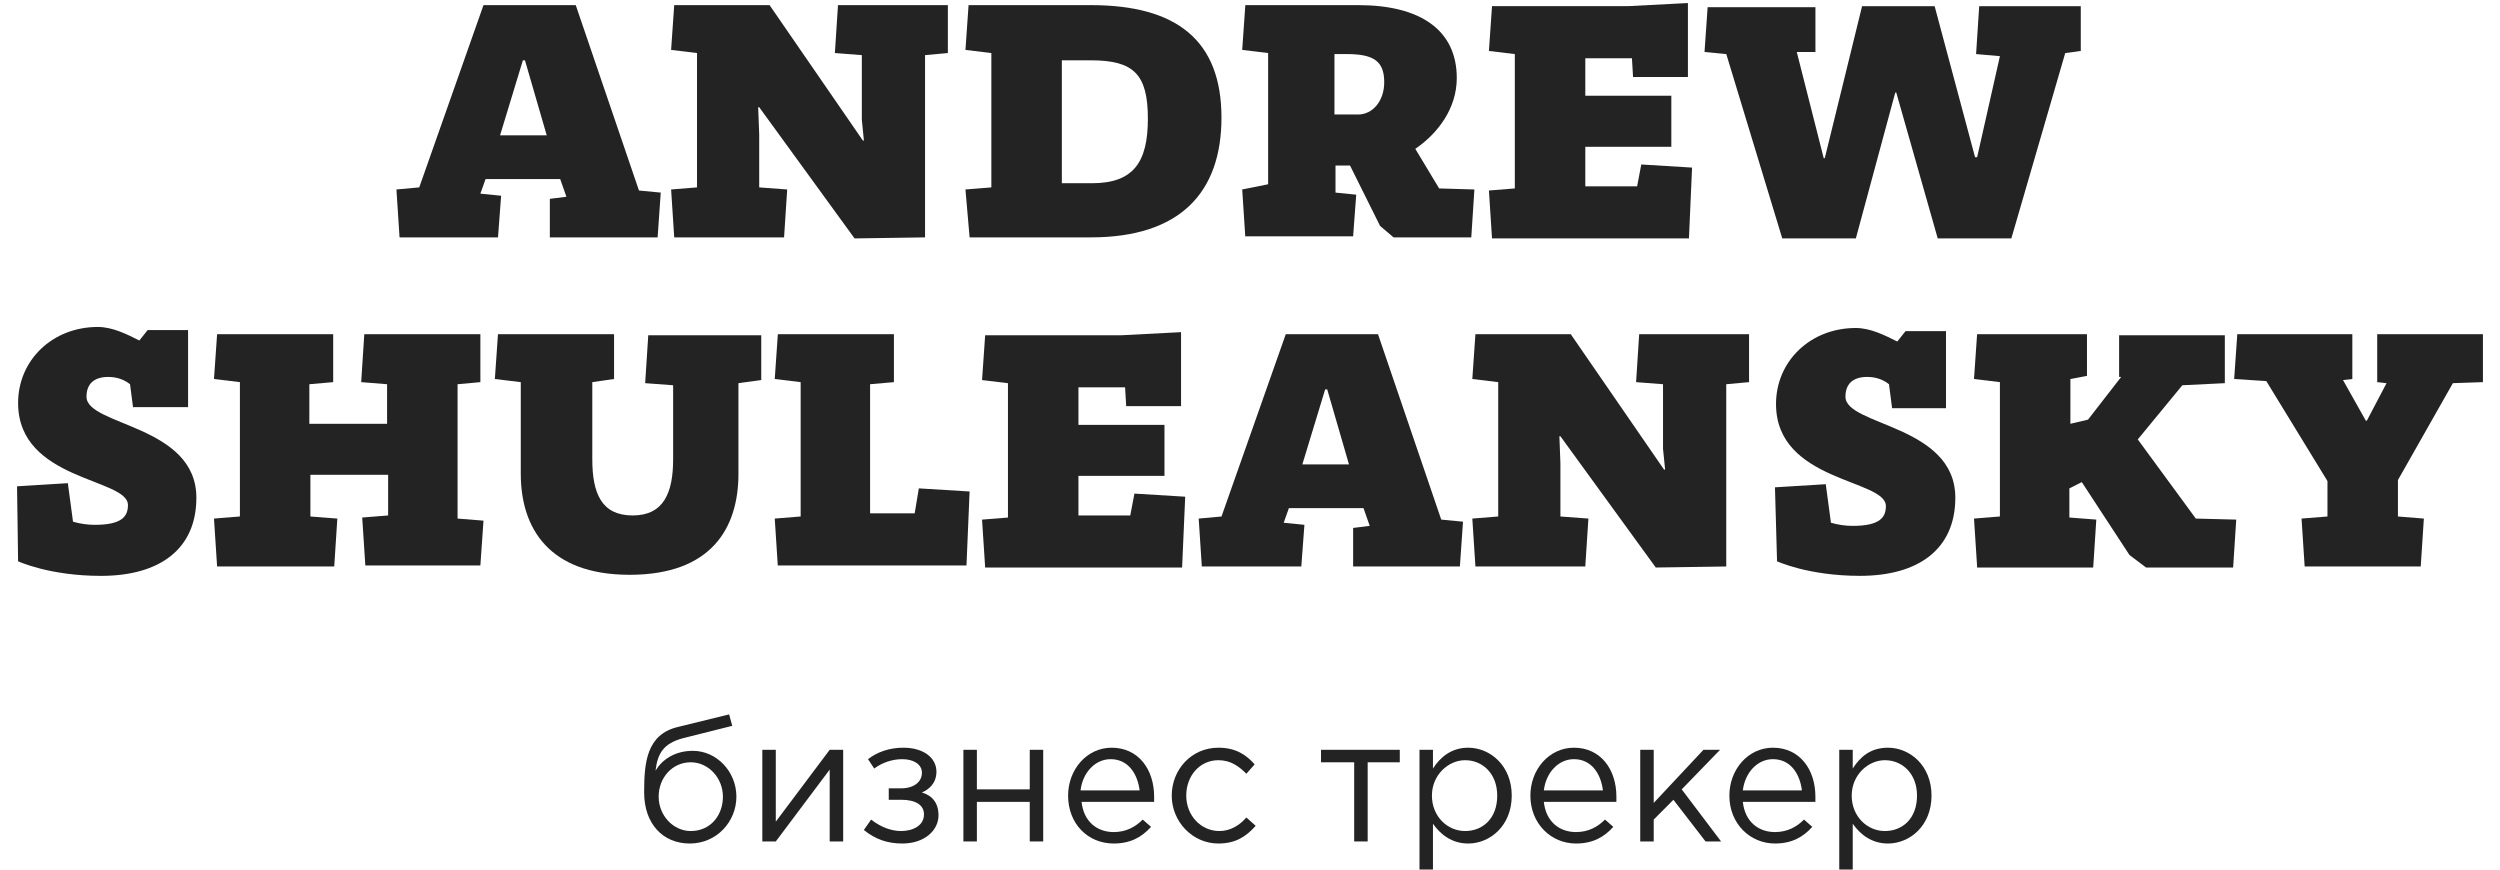
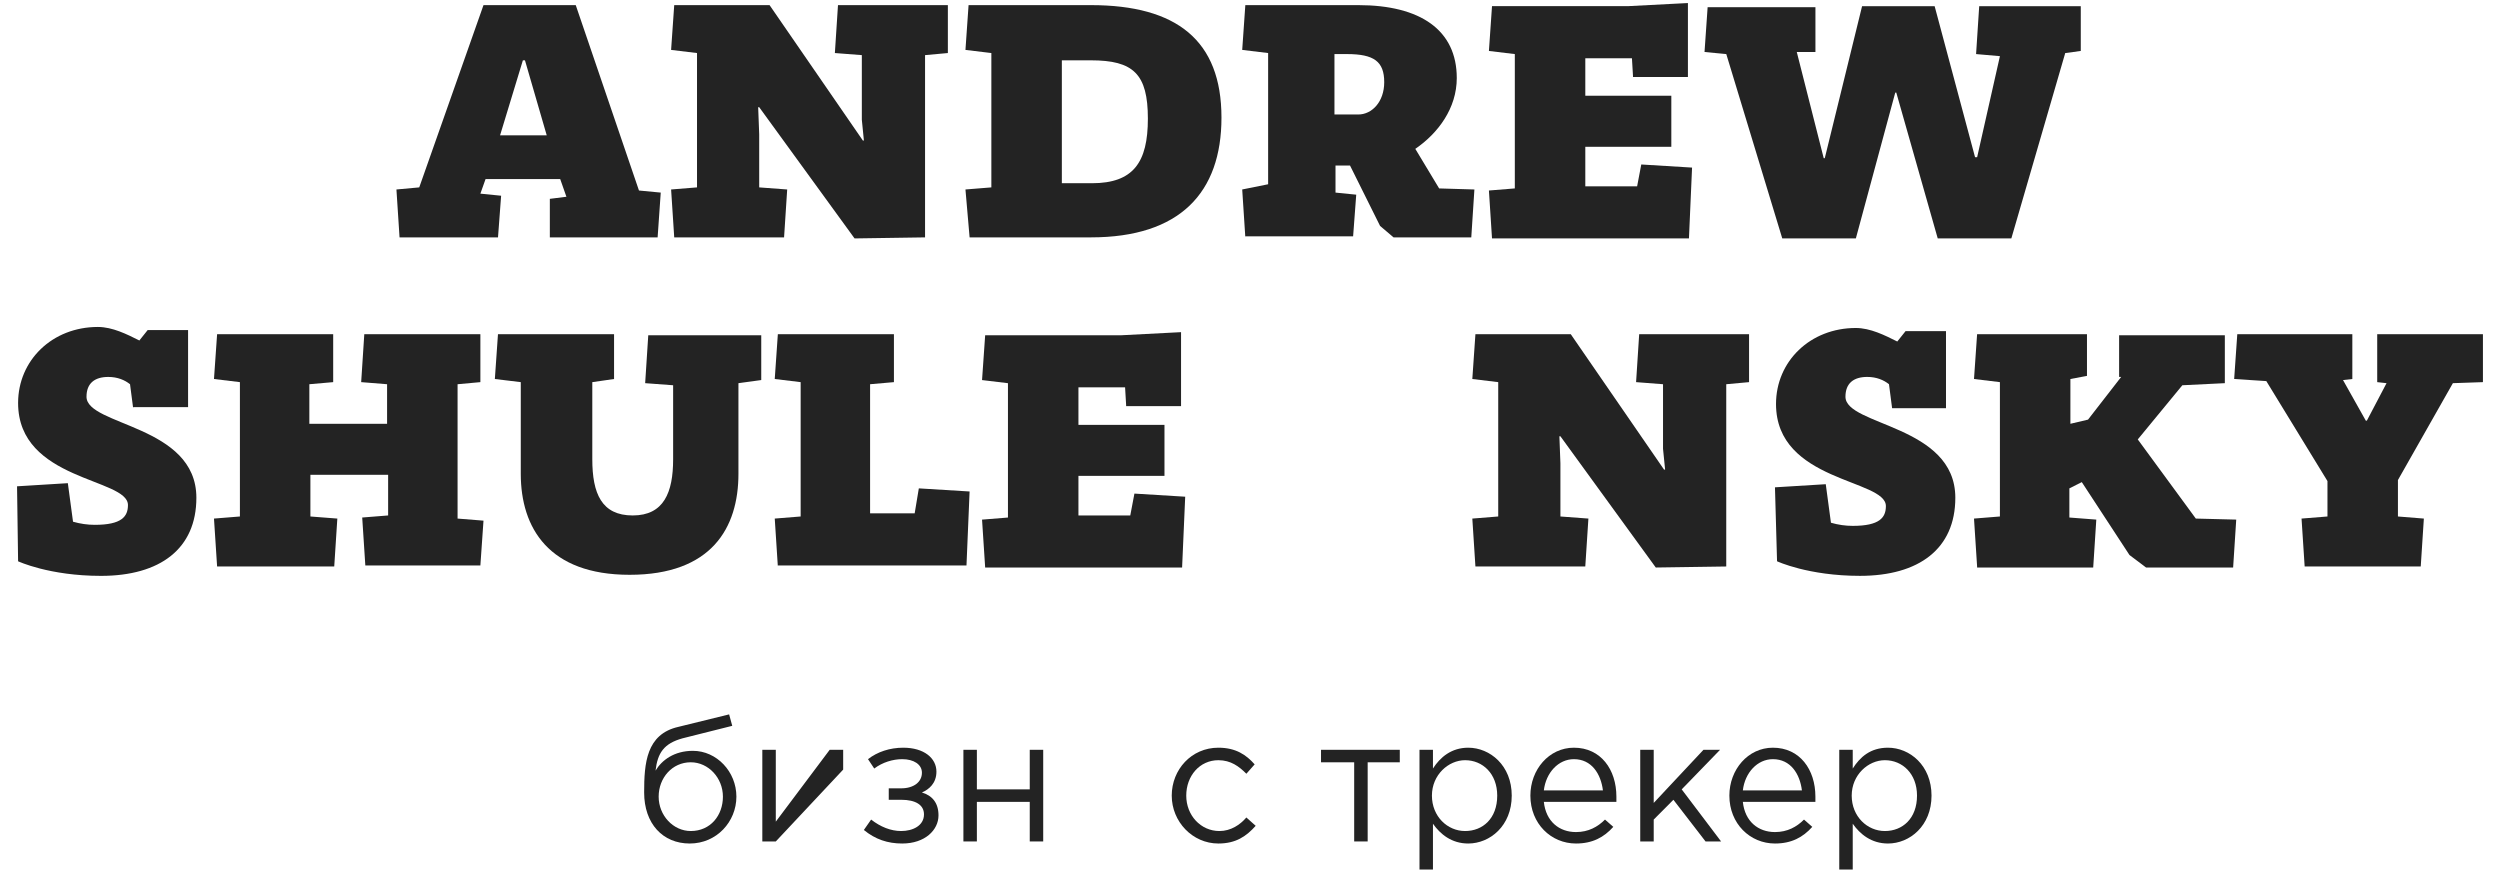
<svg xmlns="http://www.w3.org/2000/svg" width="138" height="48" viewBox="0 0 138 48" fill="none">
  <path d="M22.055 13.103L21.883 10.459L23.142 10.344L26.689 0.283H31.781L35.271 10.516L36.473 10.631L36.301 13.103H30.351V10.976L31.266 10.861L30.923 9.884H26.803L26.517 10.689L27.662 10.804L27.49 13.103H22.055ZM28.863 3.33L27.604 7.469H30.179L28.978 3.33H28.863Z" fill="#232323" />
  <path d="M47.172 13.161L41.908 5.917H41.851L41.908 7.412V10.344L43.453 10.459L43.281 13.103H37.217L37.045 10.459L38.475 10.344V2.928L37.045 2.755L37.217 0.283H42.48L47.63 7.757H47.687L47.573 6.607V3.043L46.085 2.928L46.257 0.283H52.322V2.928L51.063 3.043V13.103L47.172 13.161Z" fill="#232323" />
  <path d="M53.293 10.459L54.723 10.344V2.928L53.293 2.755L53.465 0.283H60.216C64.965 0.283 67.425 2.238 67.425 6.492C67.425 10.631 65.137 13.103 60.216 13.103H53.522L53.293 10.459ZM58.614 3.33V10.114H60.273C62.562 10.114 63.363 8.964 63.363 6.55C63.363 4.078 62.562 3.33 60.216 3.33H58.614Z" fill="#232323" />
  <path d="M68.742 13.103L68.57 10.459L70.001 10.171V2.928L68.57 2.755L68.742 0.283H74.978C78.411 0.283 80.414 1.663 80.414 4.307C80.414 5.975 79.384 7.354 78.125 8.217L79.441 10.401L81.387 10.459L81.215 13.103H76.924L76.18 12.471L74.521 9.137H73.72V10.631L74.864 10.746L74.692 13.046H68.742V13.103ZM73.662 2.985V6.32H74.978C75.722 6.32 76.409 5.63 76.409 4.537C76.409 3.388 75.837 2.985 74.349 2.985H73.662Z" fill="#232323" />
  <path d="M90.141 4.192L90.083 3.215H87.509V5.285H92.257V8.102H87.509V10.286H90.369L90.598 9.079L93.402 9.251L93.23 13.161H82.359L82.188 10.516L83.618 10.401V2.985L82.188 2.813L82.359 0.34H89.854L93.173 0.168V4.25H90.141V4.192Z" fill="#232323" />
  <path d="M99.182 2.87L100.67 8.734H100.727L102.787 0.341H106.792L109.023 8.677H109.138L110.396 3.1L109.08 2.985L109.252 0.341H114.859V2.813L114.001 2.928L111.026 13.161H106.963L104.675 5.112H104.618L102.443 13.161H98.381L95.291 2.985L94.09 2.87L94.261 0.398H100.212V2.87H99.182Z" fill="#232323" />
  <path d="M7.35 22.532L7.178 21.21C6.892 20.98 6.491 20.807 5.976 20.807C5.233 20.807 4.775 21.152 4.775 21.9C4.775 23.509 10.84 23.452 10.84 27.476C10.84 30.293 8.837 31.788 5.576 31.788C2.715 31.788 0.999 30.983 0.999 30.983L0.941 26.844L3.745 26.671L4.031 28.799C4.432 28.913 4.832 28.971 5.233 28.971C6.72 28.971 7.063 28.511 7.063 27.879C7.063 26.384 0.999 26.556 0.999 22.245C0.999 19.887 2.887 18.048 5.404 18.048C6.205 18.048 7.006 18.45 7.693 18.795L8.151 18.22H10.382V22.475H7.35V22.532Z" fill="#232323" />
  <path d="M11.984 31.27L11.812 28.625L13.243 28.51V21.094L11.812 20.921L11.984 18.449H18.392V21.094L17.076 21.209V23.393H21.367V21.209L19.937 21.094L20.109 18.449H26.517V21.094L25.258 21.209V28.625L26.689 28.74L26.517 31.212H20.166L19.994 28.567L21.425 28.453V26.21H17.134V28.51L18.621 28.625L18.45 31.27H11.984Z" fill="#232323" />
  <path d="M32.695 21.094V25.348C32.695 27.245 33.21 28.453 34.926 28.453C36.643 28.453 37.157 27.188 37.157 25.348V21.266L35.613 21.151L35.784 18.507H42.021V20.979L40.762 21.151V26.153C40.762 29.142 39.275 31.729 34.754 31.729C30.292 31.729 28.747 29.142 28.747 26.153V21.094L27.316 20.921L27.488 18.449H33.896V20.921L32.695 21.094Z" fill="#232323" />
  <path d="M42.937 31.27L42.766 28.625L44.196 28.51V21.094L42.766 20.921L42.937 18.449H49.345V21.094L48.029 21.209V28.337H50.49L50.719 26.958L53.522 27.13L53.35 31.212H42.937V31.27Z" fill="#232323" />
  <path d="M62.162 22.359L62.105 21.382H59.53V23.452H64.279V26.269H59.53V28.453H62.391L62.62 27.246L65.423 27.418L65.252 31.328H54.381L54.209 28.683L55.639 28.568V21.152L54.209 20.98L54.381 18.507H61.876L65.194 18.335V22.417H62.162V22.359Z" fill="#232323" />
-   <path d="M66.34 31.27L66.168 28.625L67.427 28.51L70.974 18.449H76.066L79.556 28.682L80.758 28.797L80.586 31.27H74.693V29.142L75.609 29.027L75.265 28.05H71.146L70.86 28.855L72.004 28.97L71.832 31.27H66.34ZM73.148 21.496L71.889 25.636H74.464L73.263 21.496H73.148Z" fill="#232323" />
  <path d="M91.399 31.327L86.135 24.083H86.078L86.135 25.578V28.51L87.68 28.625L87.508 31.27H81.443L81.272 28.625L82.702 28.51V21.094L81.272 20.921L81.443 18.449H86.707L91.856 25.923H91.914L91.799 24.773V21.209L90.312 21.094L90.483 18.449H96.548V21.094L95.289 21.209V31.27L91.399 31.327Z" fill="#232323" />
  <path d="M104.444 22.531L104.272 21.209C103.986 20.979 103.586 20.806 103.071 20.806C102.327 20.806 101.869 21.151 101.869 21.899C101.869 23.509 107.934 23.451 107.934 27.475C107.934 30.292 105.931 31.787 102.67 31.787C99.809 31.787 98.093 30.982 98.093 30.982L97.978 26.9L100.782 26.728L101.068 28.855C101.469 28.97 101.869 29.028 102.27 29.028C103.757 29.028 104.101 28.568 104.101 27.935C104.101 26.441 98.036 26.613 98.036 22.301C98.036 19.944 99.924 18.105 102.441 18.105C103.242 18.105 104.043 18.507 104.73 18.852L105.188 18.277H107.419V22.531H104.444Z" fill="#232323" />
  <path d="M109.136 31.27L108.965 28.625L110.395 28.51V21.094L108.965 20.921L109.136 18.449H115.201V20.749L114.286 20.921V23.393L115.259 23.163L117.089 20.806H116.975V18.507H122.811V21.151L120.465 21.266L118.005 24.256L121.209 28.625L123.44 28.682L123.269 31.327H118.463L117.547 30.637L114.915 26.613L114.229 26.958V28.567L115.716 28.682L115.545 31.327H109.136V31.27Z" fill="#232323" />
  <path d="M129.334 20.979L130.593 23.221H130.65L131.737 21.151L131.222 21.094V18.449H137.058V21.094L135.399 21.151L132.366 26.498V28.51L133.797 28.625L133.625 31.27H127.217L127.045 28.625L128.476 28.51V26.555L125.1 21.036L123.326 20.921L123.498 18.449H129.849V20.921L129.334 20.979Z" fill="#232323" />
  <path d="M35.557 43.745C35.557 42.136 35.671 40.526 37.445 40.123L40.248 39.434L40.42 40.066L37.674 40.756C36.644 41.043 36.3 41.561 36.186 42.538C36.529 41.963 37.216 41.446 38.246 41.446C39.562 41.446 40.649 42.596 40.649 43.975C40.649 45.355 39.562 46.562 38.074 46.562C36.587 46.562 35.557 45.47 35.557 43.745ZM39.905 43.975C39.905 42.941 39.104 42.078 38.131 42.078C37.102 42.078 36.358 42.941 36.358 43.975C36.358 45.01 37.159 45.873 38.131 45.873C39.218 45.873 39.905 45.01 39.905 43.975Z" fill="#232323" />
-   <path d="M42.08 41.389H42.824V45.355L45.799 41.389H46.543V46.448H45.799V42.481L42.824 46.448H42.08V41.389Z" fill="#232323" />
+   <path d="M42.08 41.389H42.824V45.355L45.799 41.389H46.543V46.448V42.481L42.824 46.448H42.08V41.389Z" fill="#232323" />
  <path d="M47.685 45.815L48.086 45.24C48.601 45.643 49.173 45.873 49.745 45.873C50.375 45.873 51.004 45.585 51.004 44.953C51.004 44.435 50.546 44.148 49.745 44.148H49.059V43.516H49.745C50.432 43.516 50.89 43.171 50.89 42.653C50.89 42.193 50.432 41.906 49.803 41.906C49.288 41.906 48.715 42.078 48.258 42.423L47.914 41.906C48.429 41.503 49.116 41.273 49.86 41.273C51.004 41.273 51.691 41.848 51.691 42.596C51.691 43.228 51.29 43.573 50.89 43.745C51.462 43.918 51.805 44.32 51.805 45.01C51.805 45.815 51.061 46.562 49.803 46.562C49.002 46.562 48.315 46.333 47.685 45.815Z" fill="#232323" />
  <path d="M53.18 41.389H53.923V43.573H56.842V41.389H57.585V46.448H56.842V44.263H53.923V46.448H53.18V41.389Z" fill="#232323" />
-   <path d="M58.959 43.918C58.959 42.481 59.989 41.273 61.362 41.273C62.85 41.273 63.708 42.481 63.708 43.975C63.708 44.033 63.708 44.148 63.708 44.263H59.703C59.817 45.355 60.561 45.93 61.477 45.93C62.163 45.93 62.678 45.643 63.078 45.24L63.536 45.643C63.021 46.218 62.392 46.562 61.477 46.562C60.046 46.562 58.959 45.47 58.959 43.918ZM62.907 43.63C62.792 42.711 62.278 41.906 61.305 41.906C60.447 41.906 59.76 42.653 59.646 43.63H62.907Z" fill="#232323" />
  <path d="M64.68 43.918C64.68 42.481 65.767 41.273 67.254 41.273C68.227 41.273 68.799 41.676 69.257 42.193L68.799 42.711C68.399 42.308 67.941 41.963 67.254 41.963C66.225 41.963 65.481 42.826 65.481 43.918C65.481 45.01 66.282 45.873 67.312 45.873C67.941 45.873 68.456 45.528 68.799 45.125L69.314 45.585C68.799 46.16 68.227 46.562 67.254 46.562C65.824 46.562 64.68 45.355 64.68 43.918Z" fill="#232323" />
  <path d="M74.694 42.079H72.92V41.389H77.268V42.079H75.495V46.448H74.751V42.079H74.694Z" fill="#232323" />
  <path d="M78.356 41.388H79.099V42.423C79.5 41.791 80.129 41.273 81.045 41.273C82.246 41.273 83.448 42.251 83.448 43.918C83.448 45.585 82.246 46.562 81.045 46.562C80.129 46.562 79.5 46.045 79.099 45.47V48H78.356V41.388ZM82.647 43.918C82.647 42.711 81.846 41.963 80.873 41.963C79.957 41.963 79.042 42.768 79.042 43.918C79.042 45.068 79.9 45.873 80.873 45.873C81.846 45.873 82.647 45.183 82.647 43.918Z" fill="#232323" />
  <path d="M84.477 43.918C84.477 42.481 85.506 41.273 86.88 41.273C88.367 41.273 89.225 42.481 89.225 43.975C89.225 44.033 89.225 44.148 89.225 44.263H85.22C85.335 45.355 86.079 45.93 86.994 45.93C87.681 45.93 88.196 45.643 88.596 45.24L89.054 45.643C88.539 46.218 87.909 46.562 86.994 46.562C85.621 46.562 84.477 45.47 84.477 43.918ZM88.482 43.63C88.367 42.711 87.852 41.906 86.88 41.906C86.021 41.906 85.335 42.653 85.22 43.63H88.482Z" fill="#232323" />
  <path d="M90.541 41.389H91.285V44.321L94.031 41.389H94.947L92.83 43.573L95.004 46.448H94.146L92.372 44.148L91.285 45.24V46.448H90.541V41.389Z" fill="#232323" />
  <path d="M95.461 43.918C95.461 42.481 96.491 41.273 97.864 41.273C99.352 41.273 100.21 42.481 100.21 43.975C100.21 44.033 100.21 44.148 100.21 44.263H96.205C96.319 45.355 97.063 45.93 97.978 45.93C98.665 45.93 99.18 45.643 99.581 45.24L100.038 45.643C99.523 46.218 98.894 46.562 97.978 46.562C96.605 46.562 95.461 45.47 95.461 43.918ZM99.466 43.63C99.352 42.711 98.837 41.906 97.864 41.906C97.006 41.906 96.319 42.653 96.205 43.63H99.466Z" fill="#232323" />
  <path d="M101.527 41.388H102.271V42.423C102.672 41.791 103.244 41.273 104.216 41.273C105.418 41.273 106.62 42.251 106.62 43.918C106.62 45.585 105.418 46.562 104.216 46.562C103.301 46.562 102.672 46.045 102.271 45.47V48H101.527V41.388ZM105.819 43.918C105.819 42.711 105.018 41.963 104.045 41.963C103.129 41.963 102.214 42.768 102.214 43.918C102.214 45.068 103.072 45.873 104.045 45.873C105.018 45.873 105.819 45.183 105.819 43.918Z" fill="#232323" />
</svg>